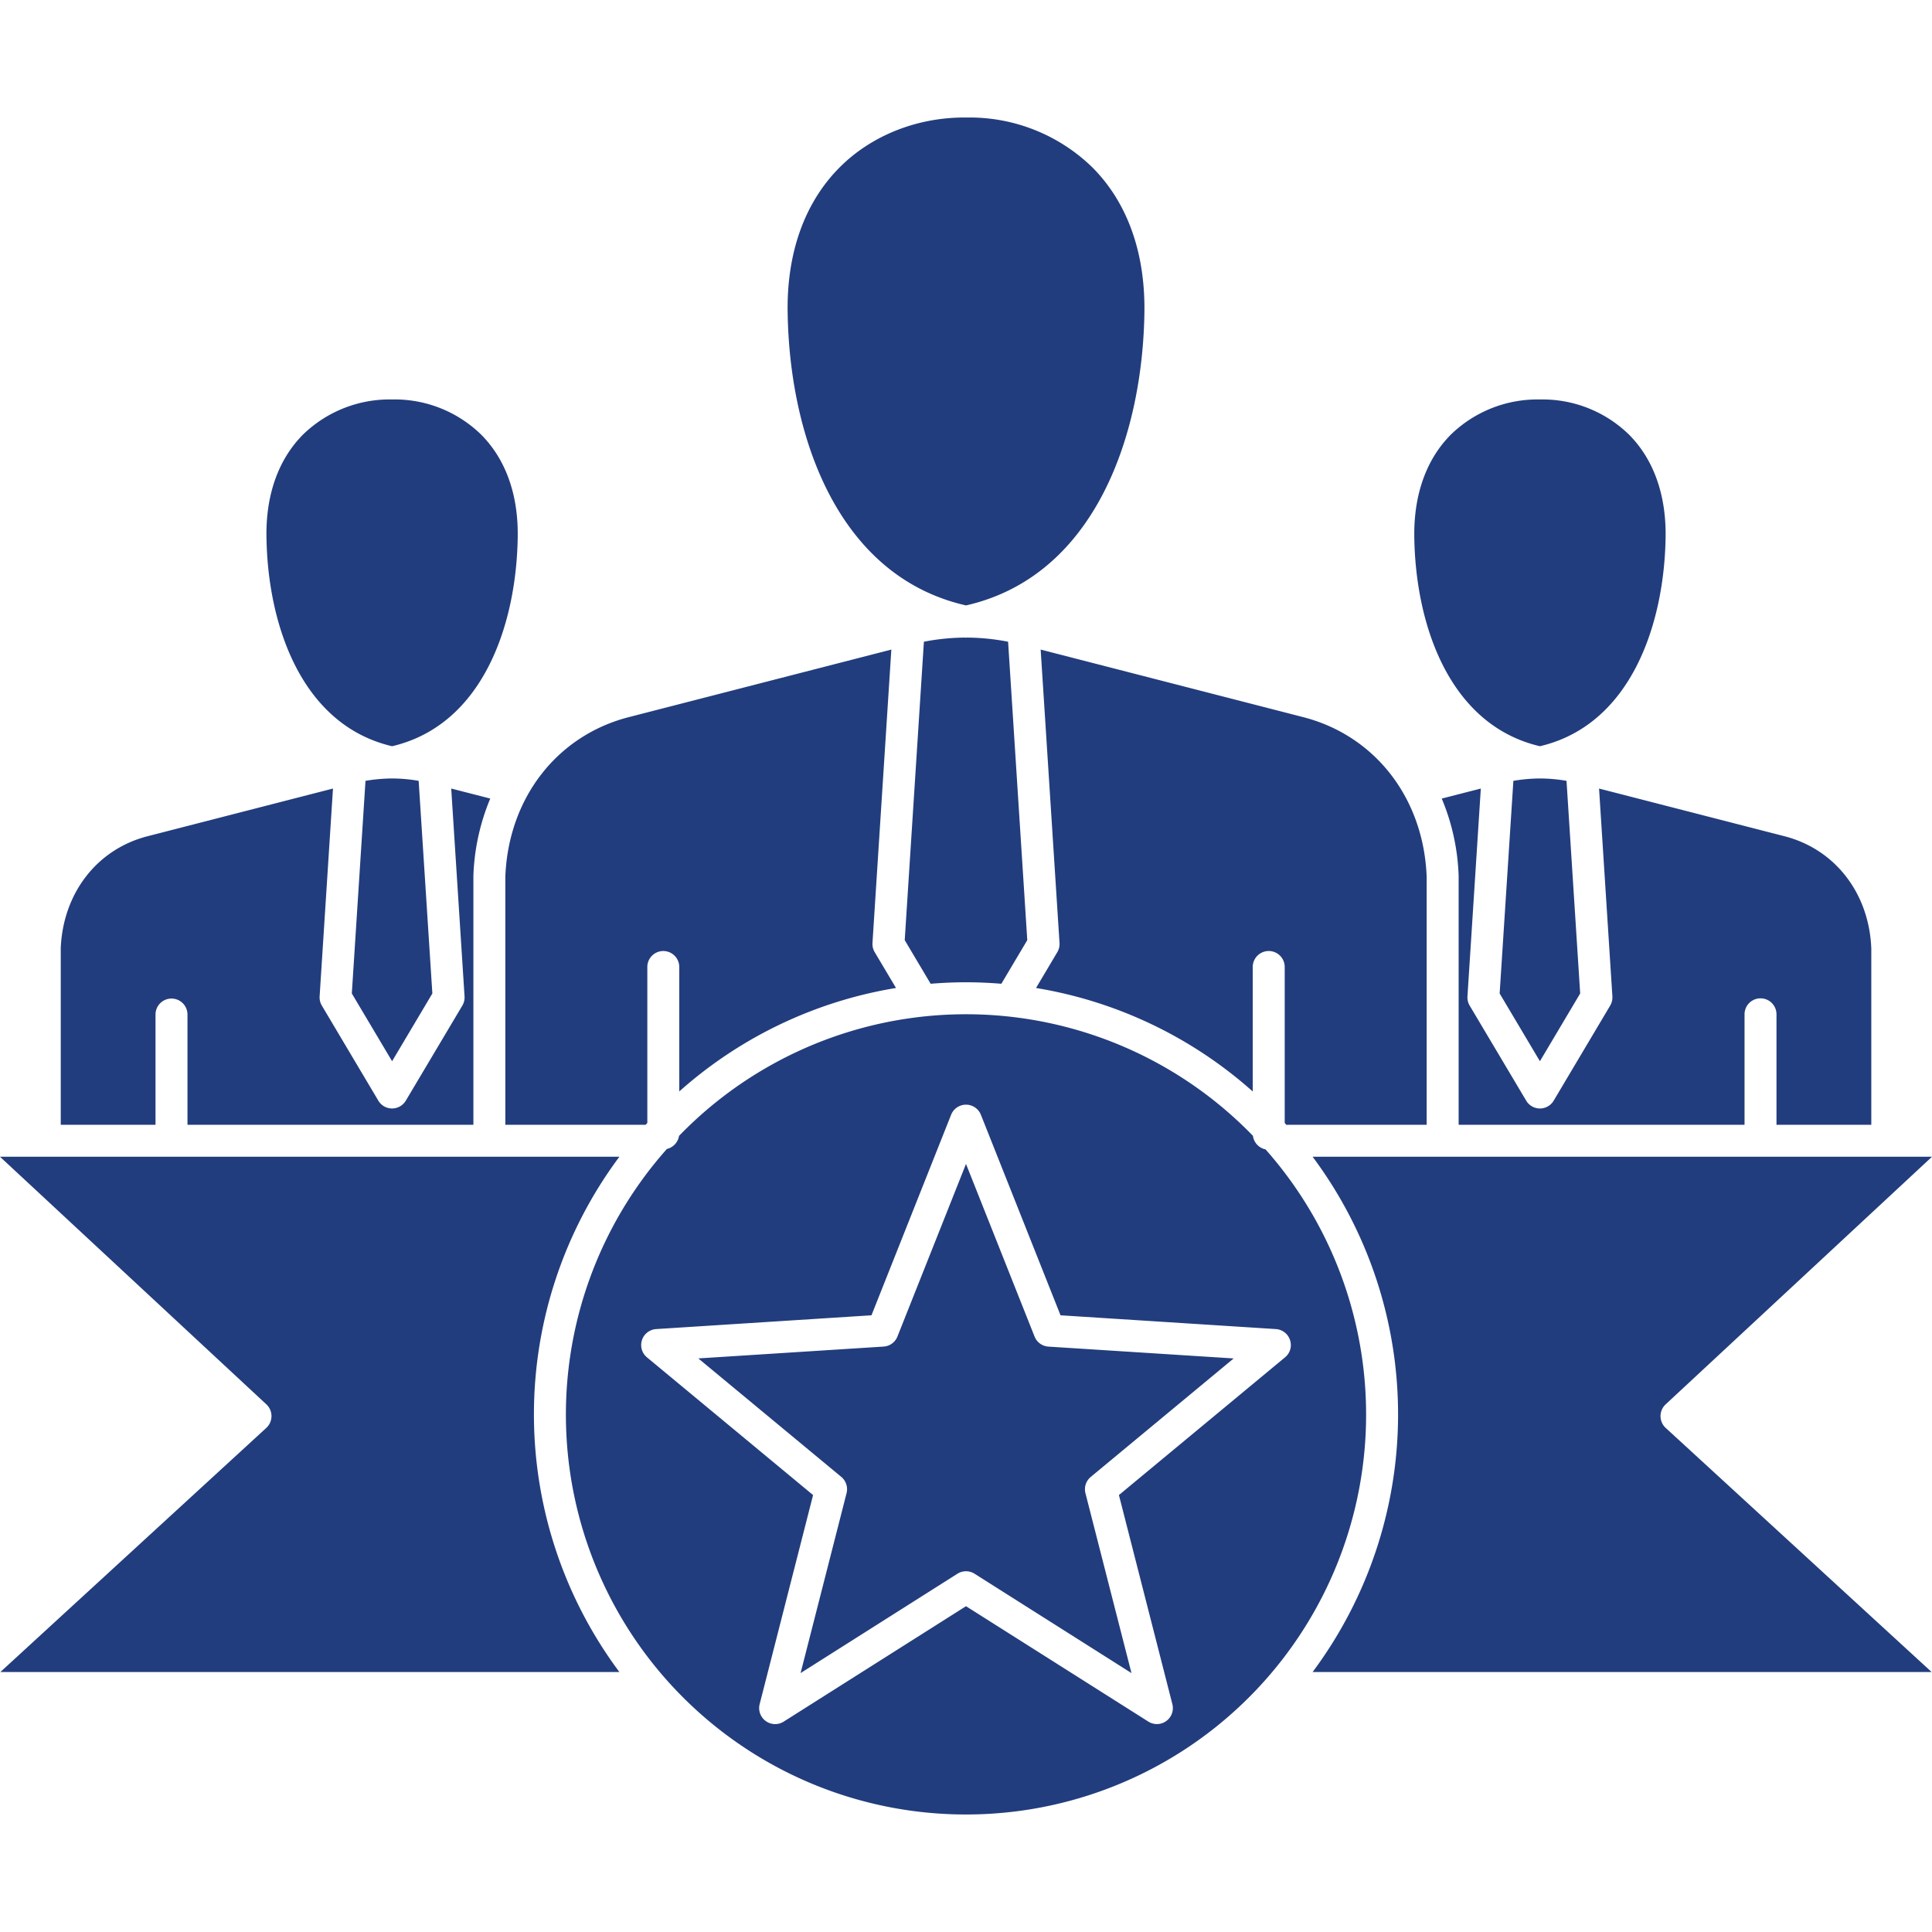
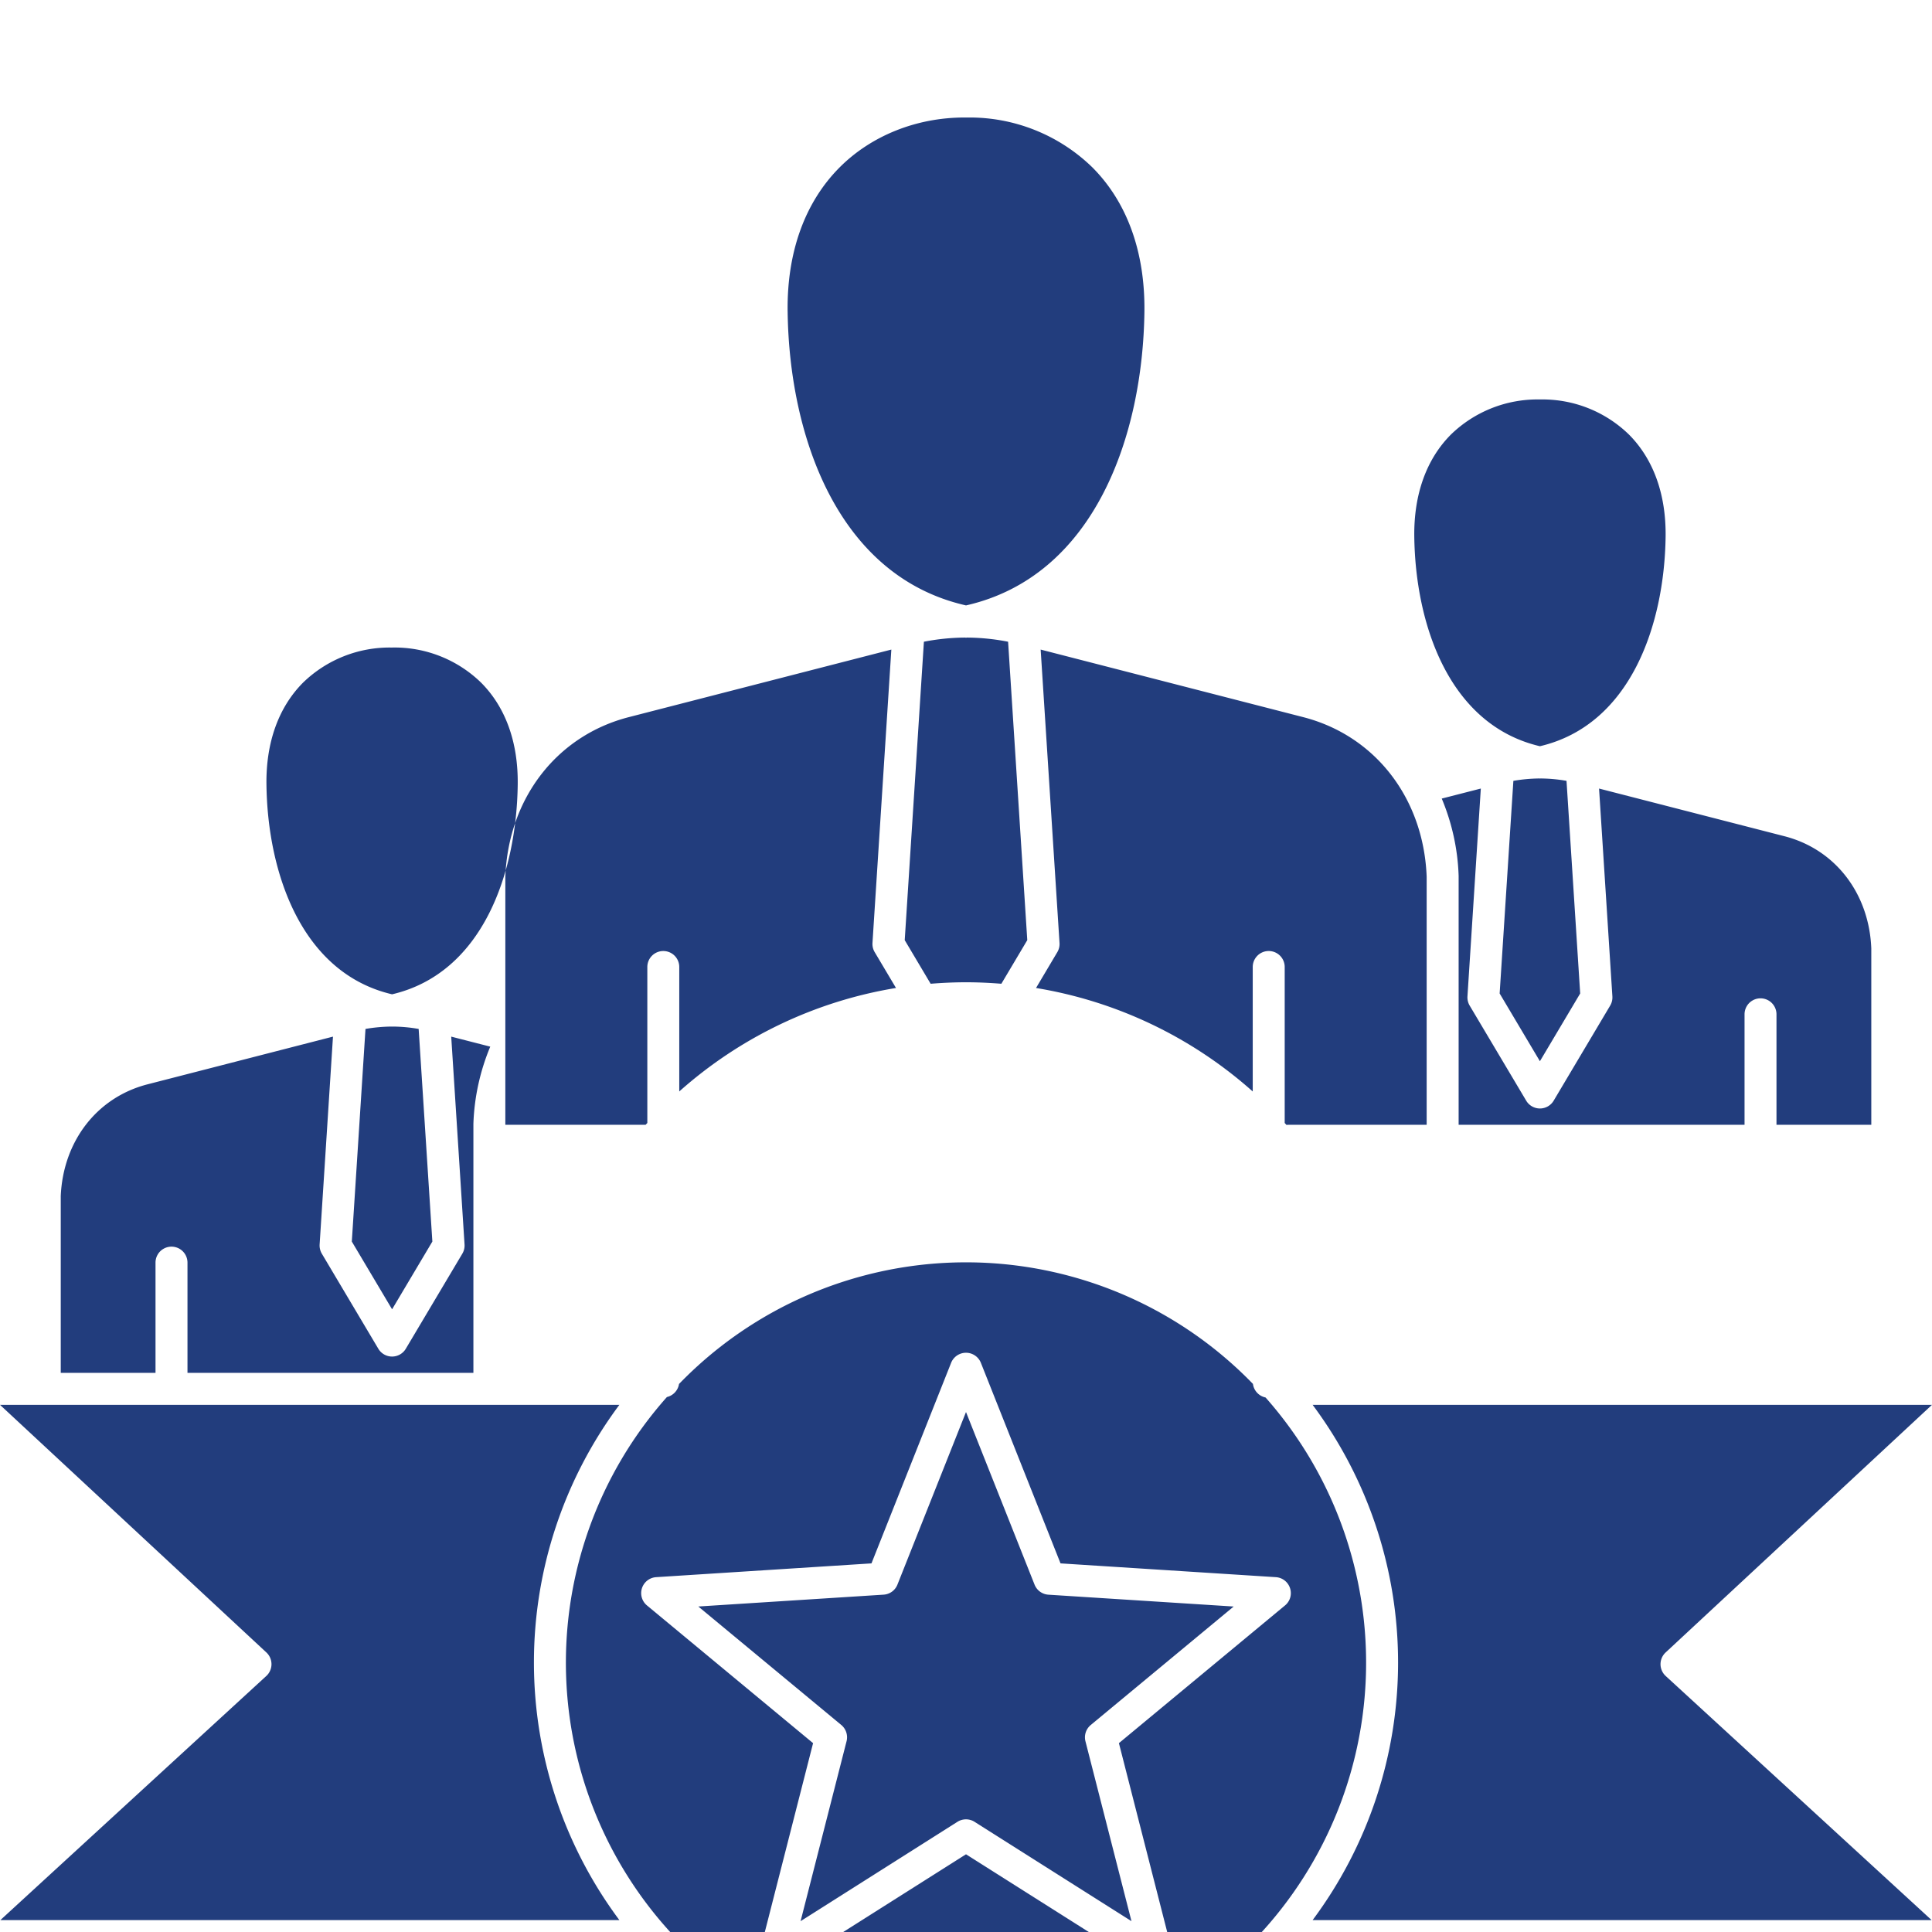
<svg xmlns="http://www.w3.org/2000/svg" id="Layer_1" height="512" viewBox="0 0 512 512" width="512" data-name="Layer 1">
-   <path d="m374.8 142.166c-.136-11.163 3.222-20.5 9.711-27.009a32.906 32.906 0 0 1 23.288-9.3h.681a32.837 32.837 0 0 1 23.205 9.3c6.489 6.512 9.855 15.846 9.719 27.009-.3 23.281-9.212 49.942-33.31 55.591-24.1-5.649-33.006-32.31-33.294-55.591zm43.965 121.114-10.672 17.955-10.672-17.955 3.638-56.348a42.742 42.742 0 0 1 6.868-.628c.053 0 .114.015.166.015s.121-.015.174-.015a41.189 41.189 0 0 1 6.876.628zm-26.335-54.306-10.355 2.655a57.8 57.8 0 0 1 4.478 20.475v65.975h75.77v-29.279a4.232 4.232 0 1 1 8.464 0v29.278h25.126v-46.726c-.575-14.635-9.591-26.29-23-29.739l-49.147-12.639 3.532 55.085a4.234 4.234 0 0 1 -.582 2.428l-14.976 25.2a4.236 4.236 0 0 1 -7.283 0l-14.984-25.2a4.29 4.29 0 0 1 -.582-2.428l3.54-55.085zm-116.644-36.826 5 77.767a4.236 4.236 0 0 1 -.6 2.436l-5.627 9.477a114.14 114.14 0 0 1 57.429 27.425v-32.924a4.236 4.236 0 1 1 8.471 0v41.271l.477.522a3.75 3.75 0 0 1 .408-.038h36.736v-65.746c-.8-20.792-13.645-37.394-32.735-42.295l-69.561-17.9zm-67.057-89.6c-.2-15.739 4.575-28.953 13.788-38.195 8.4-8.418 20.391-13.213 33.052-13.213h.953a46.606 46.606 0 0 1 32.961 13.213c9.228 9.242 13.985 22.456 13.8 38.2-.408 32.667-13.062 70.121-47.279 77.888-34.217-7.767-46.863-45.221-47.271-77.888zm63.51 166.6-6.868 11.557c-3.093-.249-6.217-.393-9.371-.393s-6.278.144-9.371.393l-6.868-11.557 5.083-79.083a58.461 58.461 0 0 1 10.869-1.1c.1.008.2.031.287.031s.189-.023.287-.031a58.393 58.393 0 0 1 10.869 1.1zm-138.321-16.81c.8-20.792 13.645-37.394 32.735-42.295l69.561-17.9-5 77.767a4.236 4.236 0 0 0 .6 2.436l5.635 9.477a114.134 114.134 0 0 0 -57.437 27.425v-32.919a4.232 4.232 0 1 0 -8.463 0v41.271c-.152.159-.3.318-.447.484h-37.184zm-63.305-90.172c.287 23.281 9.2 49.942 33.294 55.591 24.1-5.649 33.006-32.31 33.294-55.591.151-11.163-3.215-20.5-9.711-27.009a32.839 32.839 0 0 0 -23.538-9.3h-.34a32.9 32.9 0 0 0 -23.3 9.3c-6.482 6.512-9.847 15.846-9.7 27.009zm43.966 121.114-10.672 17.955-10.672-17.955 3.623-56.348a42.889 42.889 0 0 1 6.875-.628c.06 0 .121.015.174.015s.113-.015.166-.015a41.024 41.024 0 0 1 6.875.628zm-98.479-11.928v46.727h25.113v-29.279a4.236 4.236 0 0 1 8.471 0v29.278h75.771v-65.978a58.1 58.1 0 0 1 4.47-20.475l-10.347-2.655 3.532 55.085a4.226 4.226 0 0 1 -.582 2.428l-14.984 25.2a4.236 4.236 0 0 1 -7.283 0l-14.976-25.2a4.29 4.29 0 0 1 -.582-2.428l3.54-55.085-49.155 12.643c-13.4 3.449-22.411 15.1-22.993 29.739zm-16 191.748 70.484-64.7a4.253 4.253 0 0 0 .023-6.217l-70.607-65.633h164.142a114.249 114.249 0 0 0 0 136.551zm255.9 37.757a105.97 105.97 0 0 1 -79.265-176.372 4.235 4.235 0 0 0 3.215-3.464 105.836 105.836 0 0 1 152.093-.015 4.231 4.231 0 0 0 3.336 3.593 105.98 105.98 0 0 1 -79.379 176.258zm91.858-37.757h164.042l-70.484-64.7a4.244 4.244 0 0 1 -.015-6.217l70.599-65.633h-164.142a114.249 114.249 0 0 1 0 136.551zm-5.983-87.956a4.206 4.206 0 0 1 -1.323 4.561l-44.027 36.5 14.166 55.417a4.233 4.233 0 0 1 -6.361 4.622l-48.33-30.585-48.315 30.587a4.234 4.234 0 0 1 -6.369-4.622l14.159-55.417-44.027-36.5a4.238 4.238 0 0 1 2.436-7.488l57.066-3.653 21.11-53.156a4.247 4.247 0 0 1 7.88 0l21.11 53.156 57.067 3.653a4.226 4.226 0 0 1 3.758 2.927zm-52.815 36.256 37.878-31.4-49.11-3.138a4.238 4.238 0 0 1 -3.661-2.67l-18.167-45.736-18.167 45.729a4.228 4.228 0 0 1 -3.661 2.67l-49.11 3.138 37.893 31.4a4.254 4.254 0 0 1 1.392 4.311l-12.185 47.68 41.569-26.328a4.241 4.241 0 0 1 4.538 0l41.584 26.328-12.2-47.68a4.233 4.233 0 0 1 1.407-4.304z" fill-rule="evenodd" fill="#223d7d" />
+   <path d="m374.8 142.166c-.136-11.163 3.222-20.5 9.711-27.009a32.906 32.906 0 0 1 23.288-9.3h.681a32.837 32.837 0 0 1 23.205 9.3c6.489 6.512 9.855 15.846 9.719 27.009-.3 23.281-9.212 49.942-33.31 55.591-24.1-5.649-33.006-32.31-33.294-55.591zm43.965 121.114-10.672 17.955-10.672-17.955 3.638-56.348a42.742 42.742 0 0 1 6.868-.628c.053 0 .114.015.166.015s.121-.015.174-.015a41.189 41.189 0 0 1 6.876.628zm-26.335-54.306-10.355 2.655a57.8 57.8 0 0 1 4.478 20.475v65.975h75.77v-29.279a4.232 4.232 0 1 1 8.464 0v29.278h25.126v-46.726c-.575-14.635-9.591-26.29-23-29.739l-49.147-12.639 3.532 55.085a4.234 4.234 0 0 1 -.582 2.428l-14.976 25.2a4.236 4.236 0 0 1 -7.283 0l-14.984-25.2a4.29 4.29 0 0 1 -.582-2.428l3.54-55.085zm-116.644-36.826 5 77.767a4.236 4.236 0 0 1 -.6 2.436l-5.627 9.477a114.14 114.14 0 0 1 57.429 27.425v-32.924a4.236 4.236 0 1 1 8.471 0v41.271l.477.522a3.75 3.75 0 0 1 .408-.038h36.736v-65.746c-.8-20.792-13.645-37.394-32.735-42.295l-69.561-17.9zm-67.057-89.6c-.2-15.739 4.575-28.953 13.788-38.195 8.4-8.418 20.391-13.213 33.052-13.213h.953a46.606 46.606 0 0 1 32.961 13.213c9.228 9.242 13.985 22.456 13.8 38.2-.408 32.667-13.062 70.121-47.279 77.888-34.217-7.767-46.863-45.221-47.271-77.888zm63.51 166.6-6.868 11.557c-3.093-.249-6.217-.393-9.371-.393s-6.278.144-9.371.393l-6.868-11.557 5.083-79.083a58.461 58.461 0 0 1 10.869-1.1c.1.008.2.031.287.031s.189-.023.287-.031a58.393 58.393 0 0 1 10.869 1.1zm-138.321-16.81c.8-20.792 13.645-37.394 32.735-42.295l69.561-17.9-5 77.767a4.236 4.236 0 0 0 .6 2.436l5.635 9.477a114.134 114.134 0 0 0 -57.437 27.425v-32.919a4.232 4.232 0 1 0 -8.463 0v41.271c-.152.159-.3.318-.447.484h-37.184m-63.305-90.172c.287 23.281 9.2 49.942 33.294 55.591 24.1-5.649 33.006-32.31 33.294-55.591.151-11.163-3.215-20.5-9.711-27.009a32.839 32.839 0 0 0 -23.538-9.3h-.34a32.9 32.9 0 0 0 -23.3 9.3c-6.482 6.512-9.847 15.846-9.7 27.009zm43.966 121.114-10.672 17.955-10.672-17.955 3.623-56.348a42.889 42.889 0 0 1 6.875-.628c.06 0 .121.015.174.015s.113-.015.166-.015a41.024 41.024 0 0 1 6.875.628zm-98.479-11.928v46.727h25.113v-29.279a4.236 4.236 0 0 1 8.471 0v29.278h75.771v-65.978a58.1 58.1 0 0 1 4.47-20.475l-10.347-2.655 3.532 55.085a4.226 4.226 0 0 1 -.582 2.428l-14.984 25.2a4.236 4.236 0 0 1 -7.283 0l-14.976-25.2a4.29 4.29 0 0 1 -.582-2.428l3.54-55.085-49.155 12.643c-13.4 3.449-22.411 15.1-22.993 29.739zm-16 191.748 70.484-64.7a4.253 4.253 0 0 0 .023-6.217l-70.607-65.633h164.142a114.249 114.249 0 0 0 0 136.551zm255.9 37.757a105.97 105.97 0 0 1 -79.265-176.372 4.235 4.235 0 0 0 3.215-3.464 105.836 105.836 0 0 1 152.093-.015 4.231 4.231 0 0 0 3.336 3.593 105.98 105.98 0 0 1 -79.379 176.258zm91.858-37.757h164.042l-70.484-64.7a4.244 4.244 0 0 1 -.015-6.217l70.599-65.633h-164.142a114.249 114.249 0 0 1 0 136.551zm-5.983-87.956a4.206 4.206 0 0 1 -1.323 4.561l-44.027 36.5 14.166 55.417a4.233 4.233 0 0 1 -6.361 4.622l-48.33-30.585-48.315 30.587a4.234 4.234 0 0 1 -6.369-4.622l14.159-55.417-44.027-36.5a4.238 4.238 0 0 1 2.436-7.488l57.066-3.653 21.11-53.156a4.247 4.247 0 0 1 7.88 0l21.11 53.156 57.067 3.653a4.226 4.226 0 0 1 3.758 2.927zm-52.815 36.256 37.878-31.4-49.11-3.138a4.238 4.238 0 0 1 -3.661-2.67l-18.167-45.736-18.167 45.729a4.228 4.228 0 0 1 -3.661 2.67l-49.11 3.138 37.893 31.4a4.254 4.254 0 0 1 1.392 4.311l-12.185 47.68 41.569-26.328a4.241 4.241 0 0 1 4.538 0l41.584 26.328-12.2-47.68a4.233 4.233 0 0 1 1.407-4.304z" fill-rule="evenodd" fill="#223d7d" />
</svg>